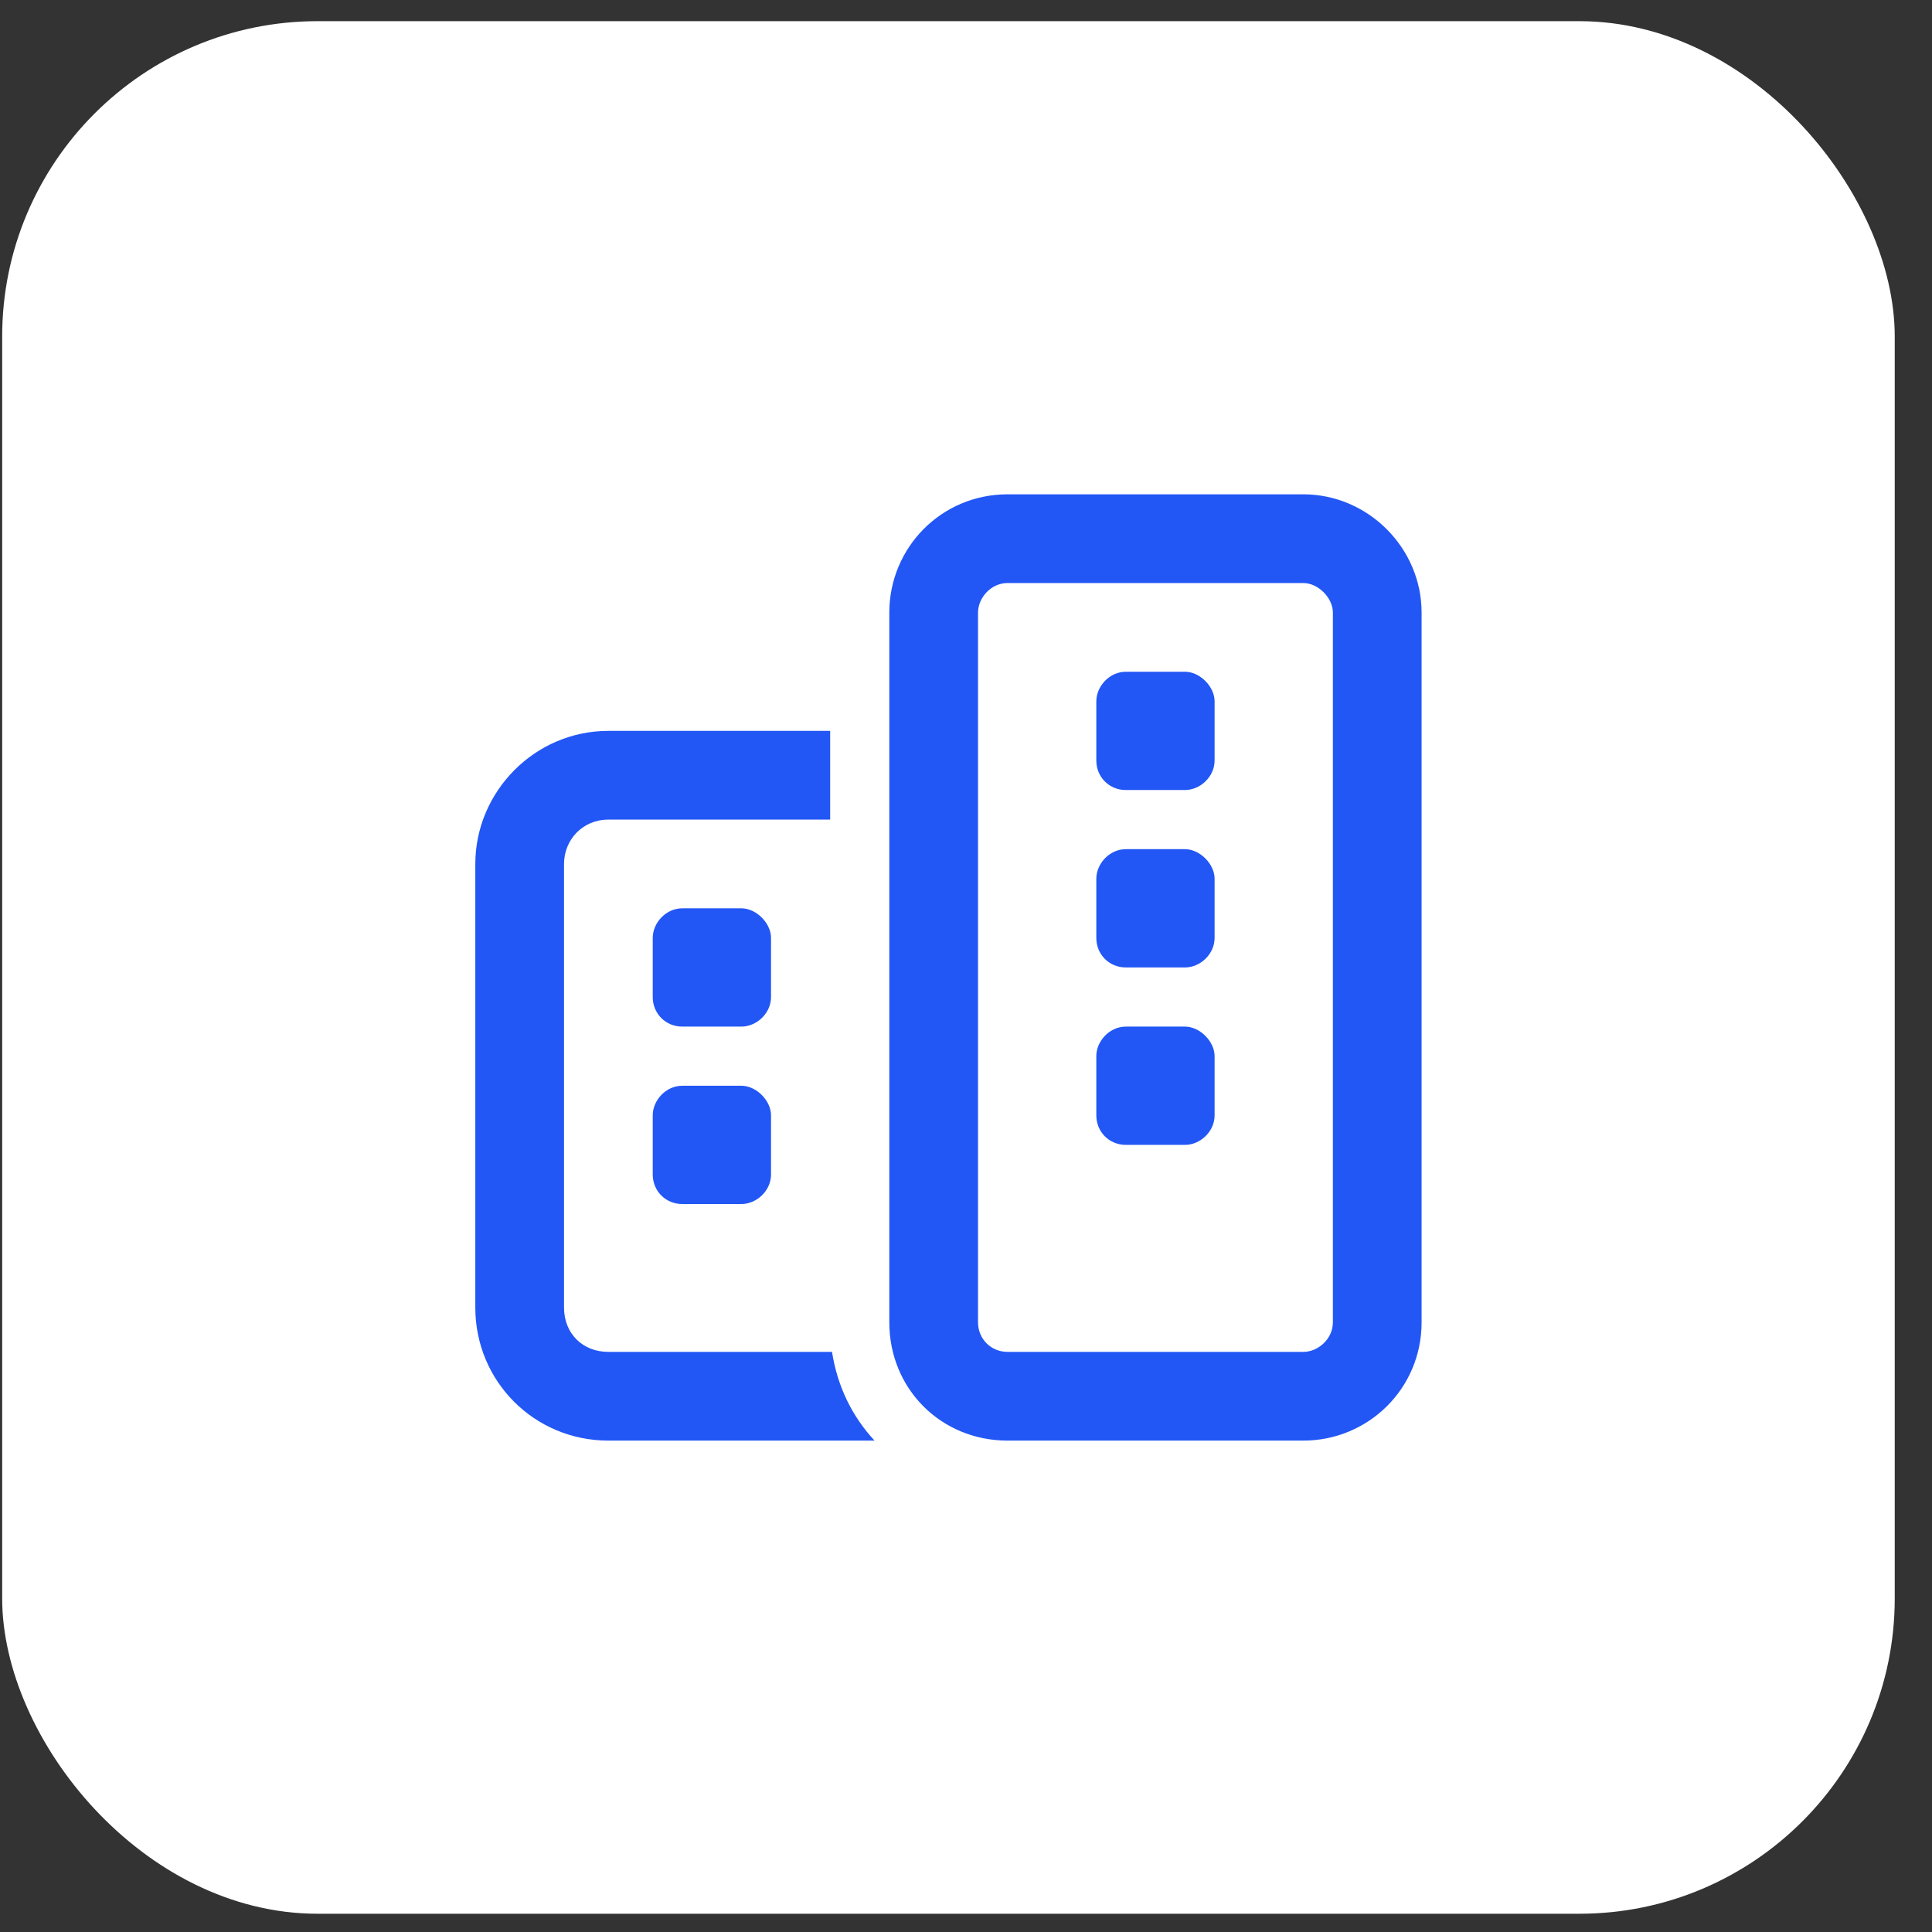
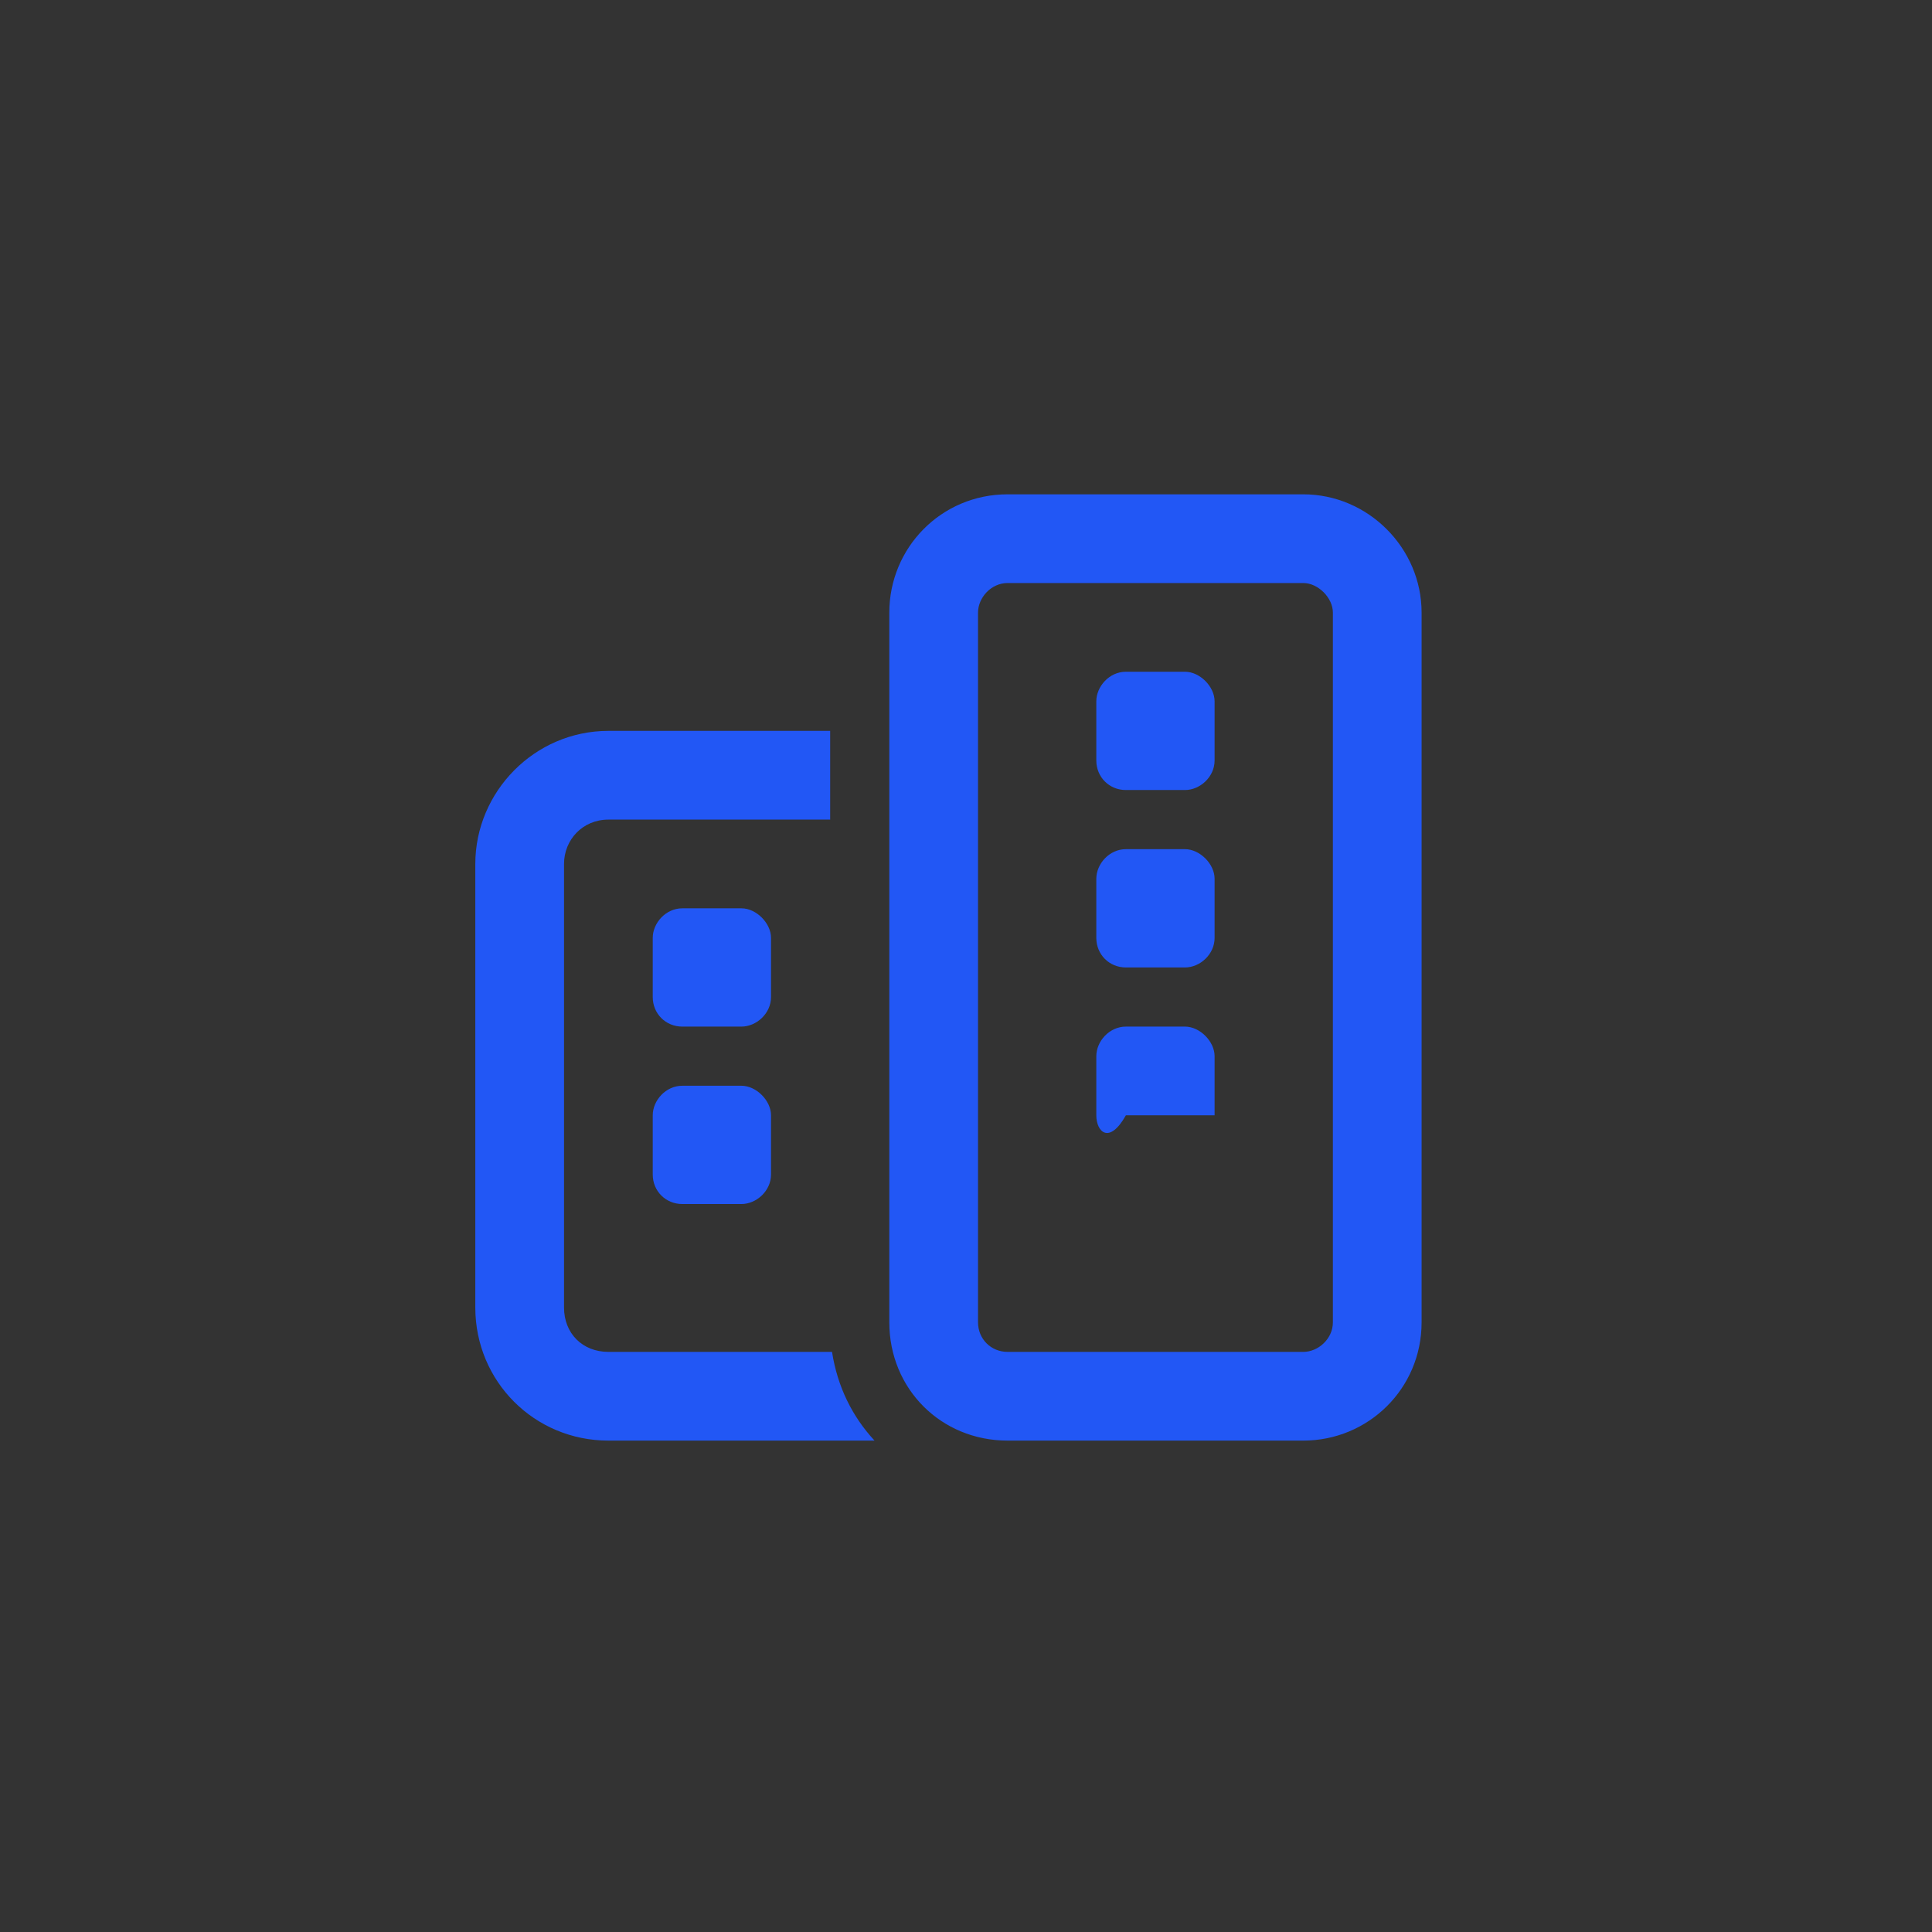
<svg xmlns="http://www.w3.org/2000/svg" width="49" height="49" viewBox="0 0 49 49" fill="none">
  <rect x="0" y="0" width="49" height="49" fill="#333333" stroke="none" />
-   <rect x="0.055" y="0.537" width="48" height="48" rx="8" fill="white" />
-   <path d="M33.055 14.787H25.555C25.133 14.787 24.805 15.162 24.805 15.537V33.537C24.805 33.959 25.133 34.287 25.555 34.287H33.055C33.43 34.287 33.805 33.959 33.805 33.537V15.537C33.805 15.162 33.43 14.787 33.055 14.787ZM25.555 12.537H33.055C34.695 12.537 36.055 13.896 36.055 15.537V33.537C36.055 35.225 34.695 36.537 33.055 36.537H25.555C23.867 36.537 22.555 35.225 22.555 33.537V15.537C22.555 13.896 23.867 12.537 25.555 12.537ZM21.055 18.537V20.787H15.43C14.773 20.787 14.305 21.303 14.305 21.912V33.162C14.305 33.818 14.773 34.287 15.43 34.287H21.102C21.242 35.178 21.617 35.928 22.18 36.537H15.43C13.555 36.537 12.055 35.037 12.055 33.162V21.912C12.055 20.084 13.555 18.537 15.43 18.537H21.055ZM17.305 27.537H18.805C19.18 27.537 19.555 27.912 19.555 28.287V29.787C19.555 30.209 19.18 30.537 18.805 30.537H17.305C16.883 30.537 16.555 30.209 16.555 29.787V28.287C16.555 27.912 16.883 27.537 17.305 27.537ZM27.805 28.287V26.787C27.805 26.412 28.133 26.037 28.555 26.037H30.055C30.43 26.037 30.805 26.412 30.805 26.787V28.287C30.805 28.709 30.43 29.037 30.055 29.037H28.555C28.133 29.037 27.805 28.709 27.805 28.287ZM17.305 23.037H18.805C19.18 23.037 19.555 23.412 19.555 23.787V25.287C19.555 25.709 19.18 26.037 18.805 26.037H17.305C16.883 26.037 16.555 25.709 16.555 25.287V23.787C16.555 23.412 16.883 23.037 17.305 23.037ZM27.805 17.787C27.805 17.412 28.133 17.037 28.555 17.037H30.055C30.43 17.037 30.805 17.412 30.805 17.787V19.287C30.805 19.709 30.43 20.037 30.055 20.037H28.555C28.133 20.037 27.805 19.709 27.805 19.287V17.787ZM28.555 24.537C28.133 24.537 27.805 24.209 27.805 23.787V22.287C27.805 21.912 28.133 21.537 28.555 21.537H30.055C30.43 21.537 30.805 21.912 30.805 22.287V23.787C30.805 24.209 30.43 24.537 30.055 24.537H28.555Z" fill="#2257F5" />
+   <path d="M33.055 14.787H25.555C25.133 14.787 24.805 15.162 24.805 15.537V33.537C24.805 33.959 25.133 34.287 25.555 34.287H33.055C33.43 34.287 33.805 33.959 33.805 33.537V15.537C33.805 15.162 33.43 14.787 33.055 14.787ZM25.555 12.537H33.055C34.695 12.537 36.055 13.896 36.055 15.537V33.537C36.055 35.225 34.695 36.537 33.055 36.537H25.555C23.867 36.537 22.555 35.225 22.555 33.537V15.537C22.555 13.896 23.867 12.537 25.555 12.537ZM21.055 18.537V20.787H15.43C14.773 20.787 14.305 21.303 14.305 21.912V33.162C14.305 33.818 14.773 34.287 15.43 34.287H21.102C21.242 35.178 21.617 35.928 22.18 36.537H15.43C13.555 36.537 12.055 35.037 12.055 33.162V21.912C12.055 20.084 13.555 18.537 15.43 18.537H21.055ZM17.305 27.537H18.805C19.18 27.537 19.555 27.912 19.555 28.287V29.787C19.555 30.209 19.18 30.537 18.805 30.537H17.305C16.883 30.537 16.555 30.209 16.555 29.787V28.287C16.555 27.912 16.883 27.537 17.305 27.537ZM27.805 28.287V26.787C27.805 26.412 28.133 26.037 28.555 26.037H30.055C30.43 26.037 30.805 26.412 30.805 26.787V28.287H28.555C28.133 29.037 27.805 28.709 27.805 28.287ZM17.305 23.037H18.805C19.18 23.037 19.555 23.412 19.555 23.787V25.287C19.555 25.709 19.18 26.037 18.805 26.037H17.305C16.883 26.037 16.555 25.709 16.555 25.287V23.787C16.555 23.412 16.883 23.037 17.305 23.037ZM27.805 17.787C27.805 17.412 28.133 17.037 28.555 17.037H30.055C30.43 17.037 30.805 17.412 30.805 17.787V19.287C30.805 19.709 30.43 20.037 30.055 20.037H28.555C28.133 20.037 27.805 19.709 27.805 19.287V17.787ZM28.555 24.537C28.133 24.537 27.805 24.209 27.805 23.787V22.287C27.805 21.912 28.133 21.537 28.555 21.537H30.055C30.43 21.537 30.805 21.912 30.805 22.287V23.787C30.805 24.209 30.43 24.537 30.055 24.537H28.555Z" fill="#2257F5" />
</svg>